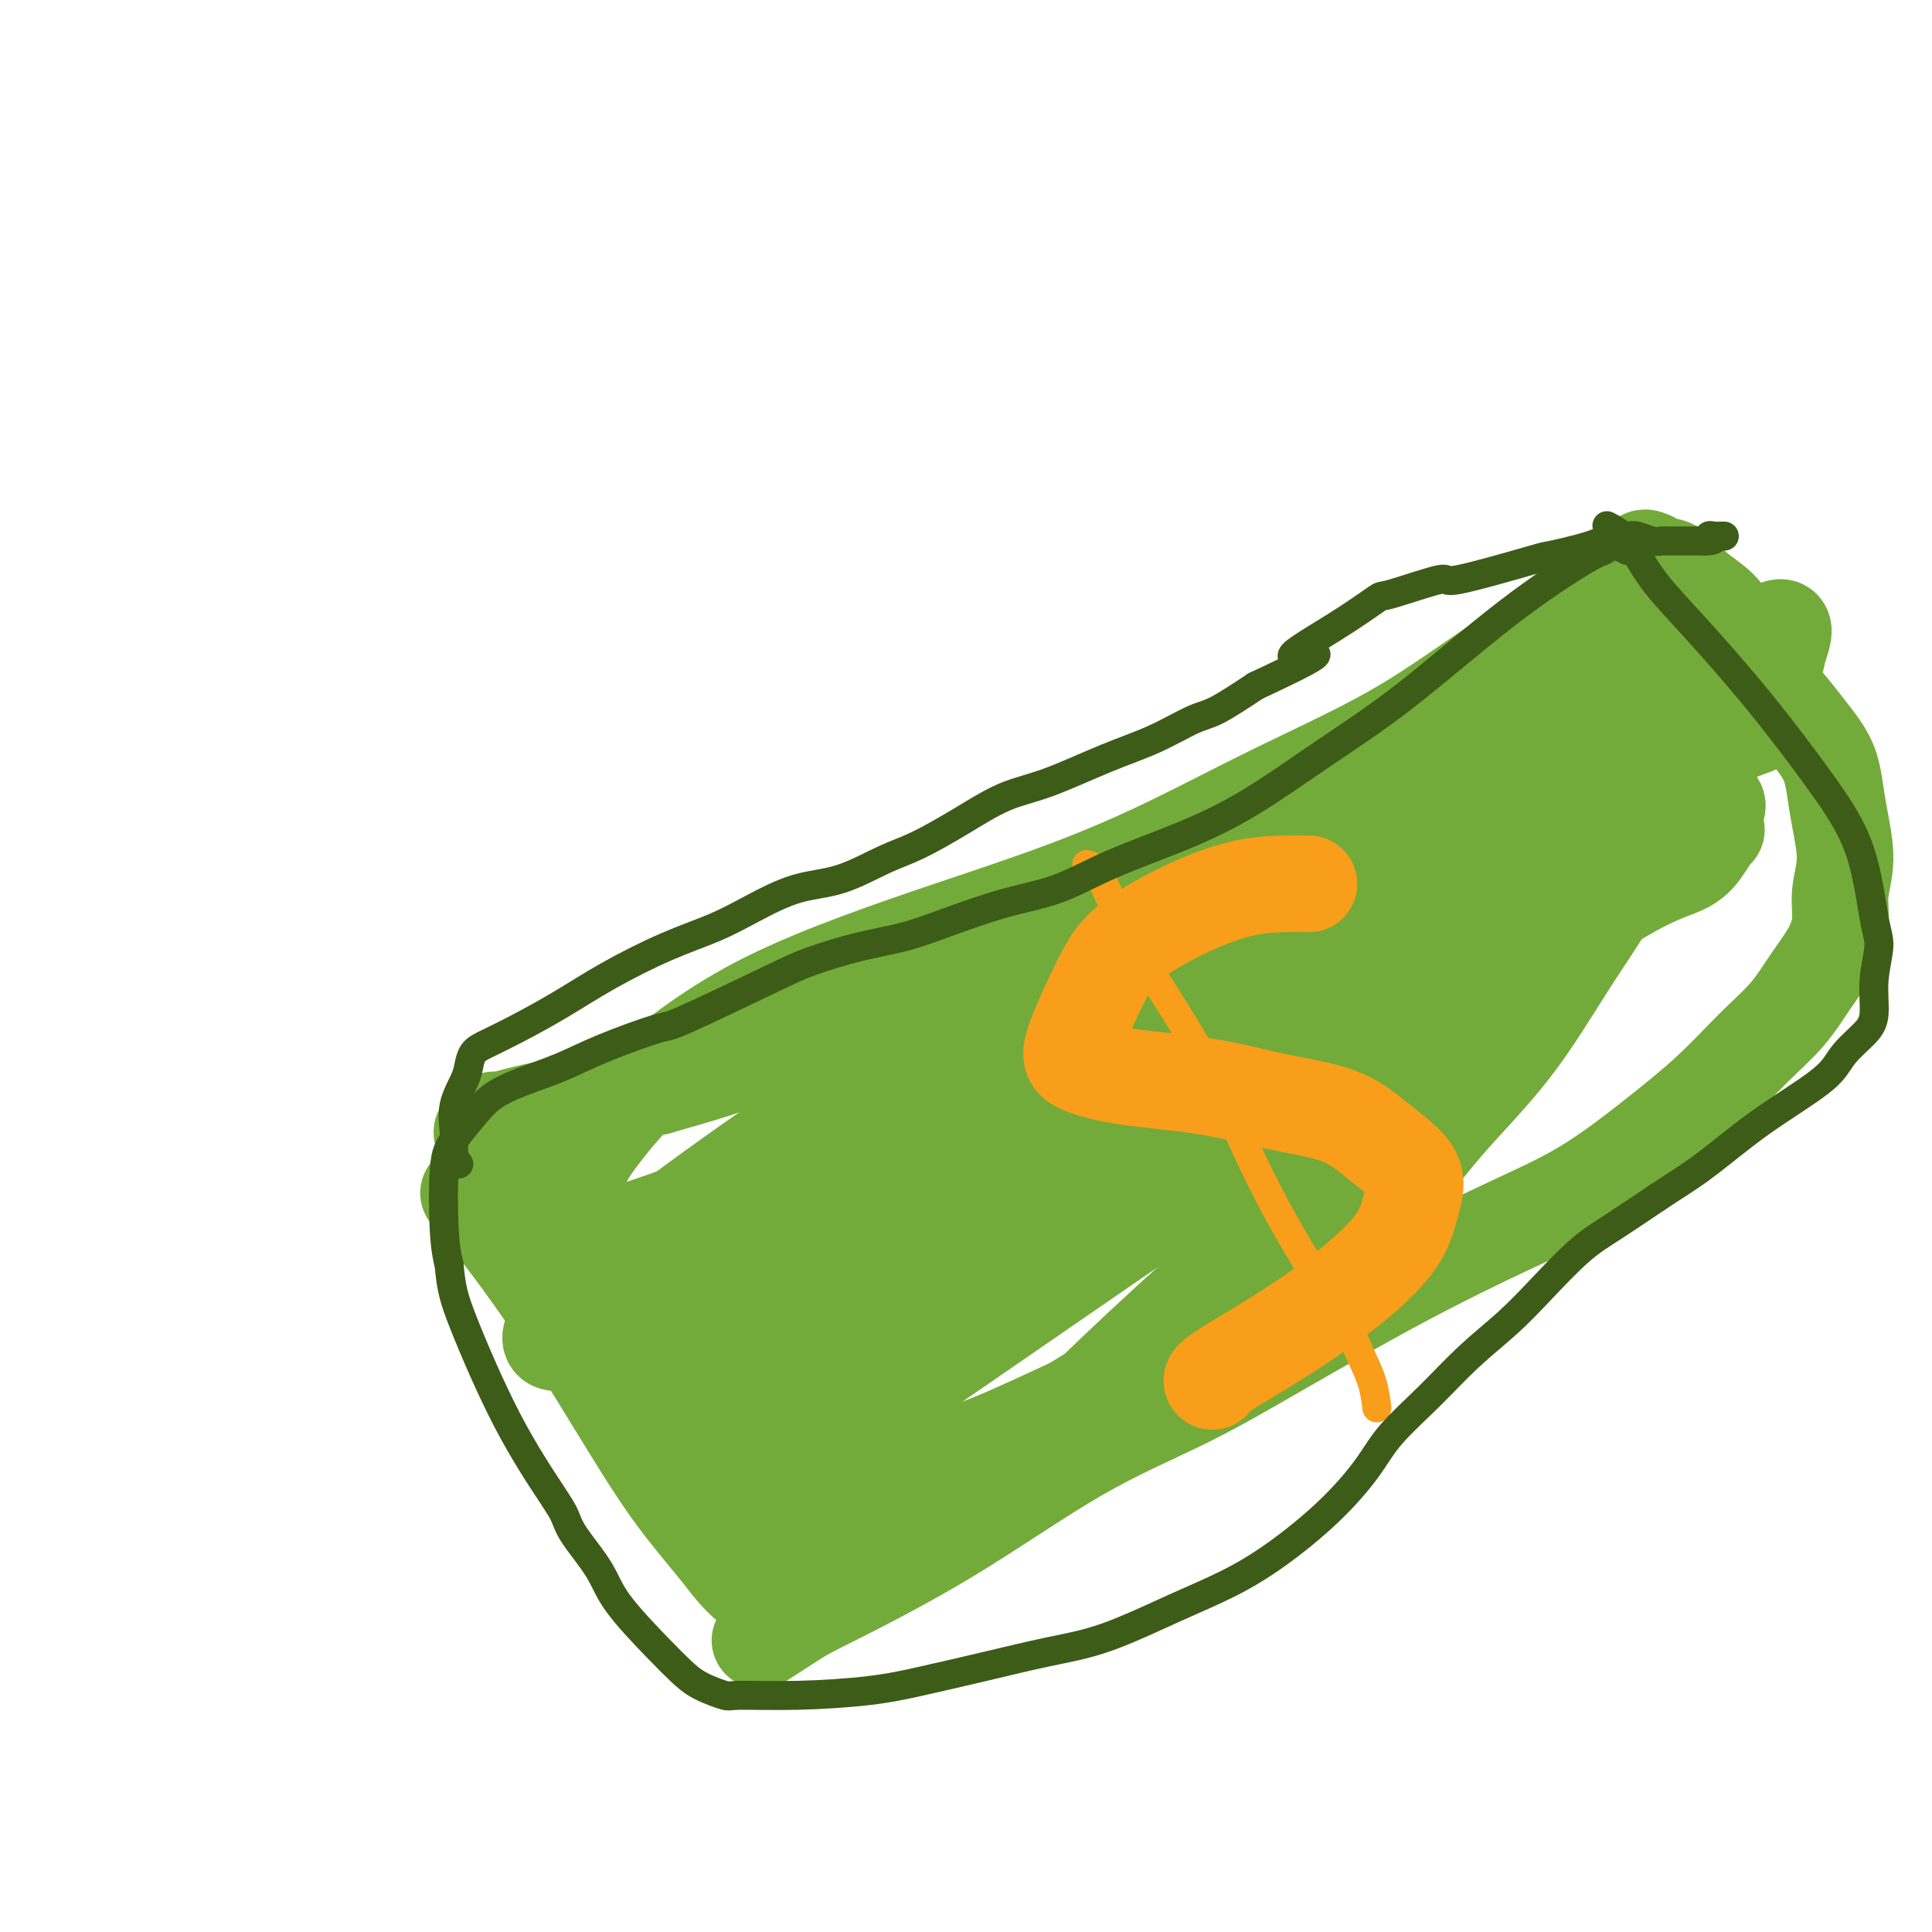
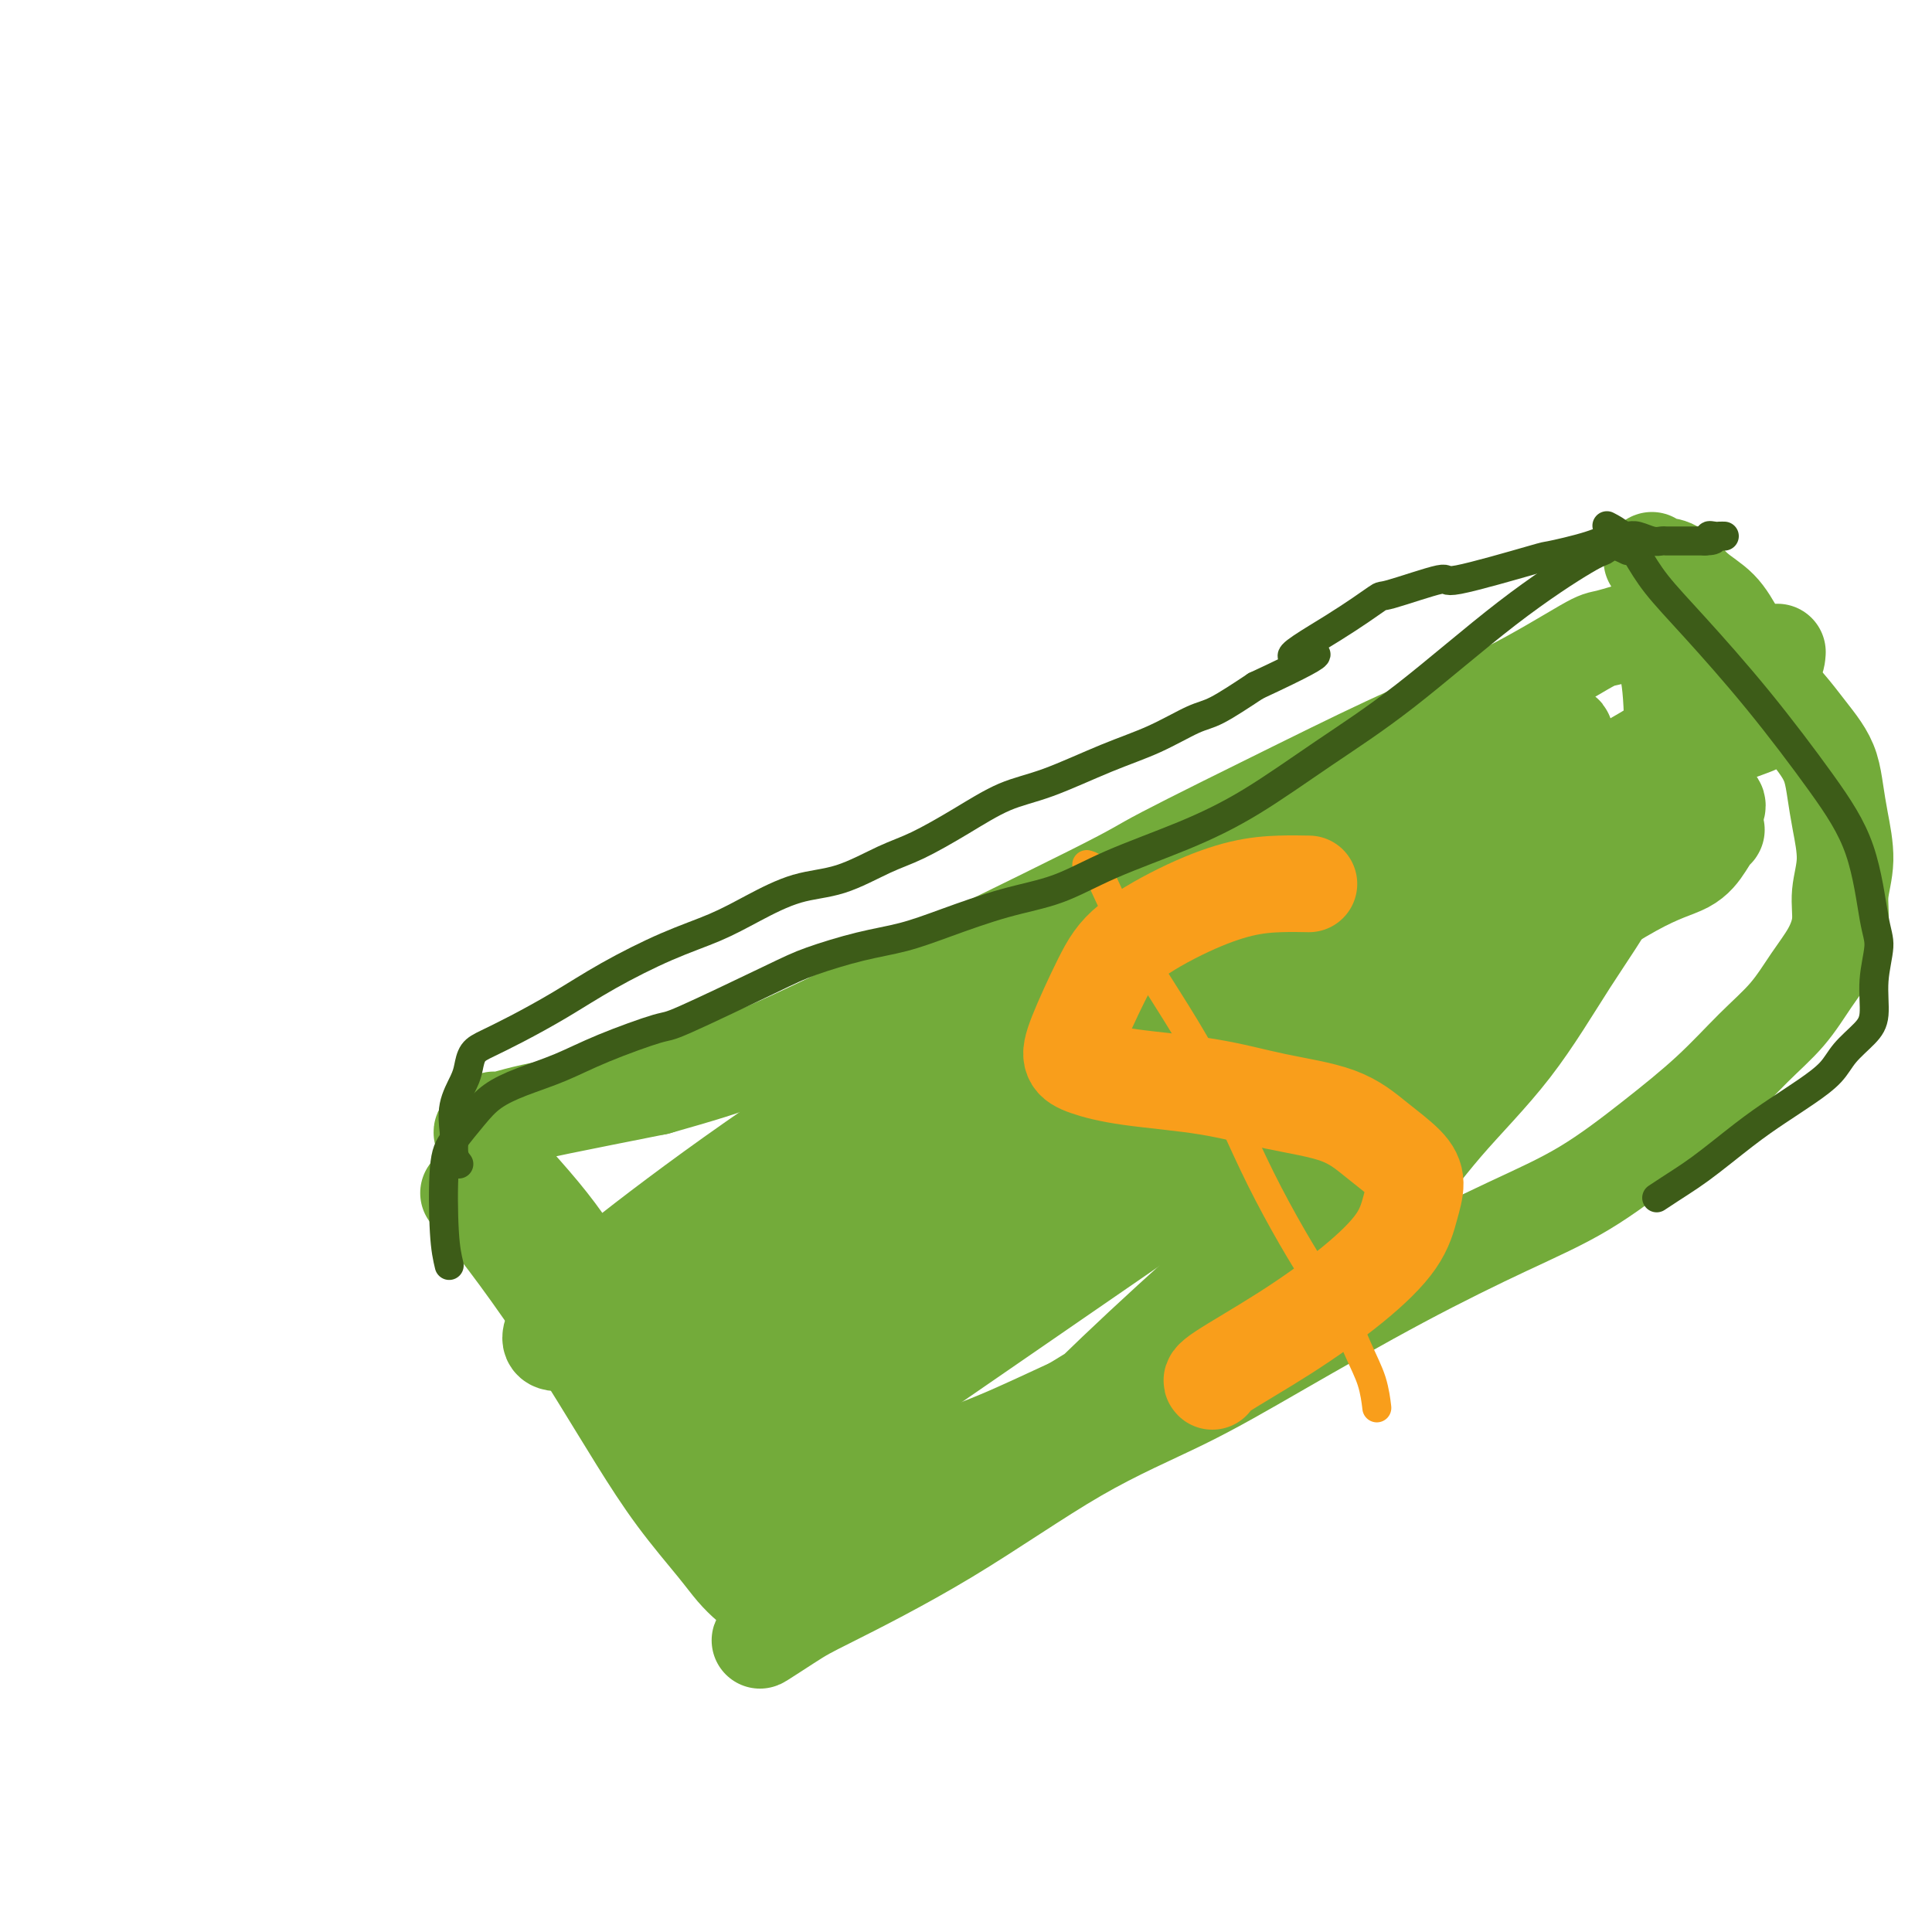
<svg xmlns="http://www.w3.org/2000/svg" viewBox="0 0 400 400" version="1.1">
  <g fill="none" stroke="#73AB3A" stroke-width="20" stroke-linecap="round" stroke-linejoin="round">
    <path d="M97,247c2.470,2.981 4.940,5.962 8,10c3.060,4.038 6.710,9.132 10,14c3.290,4.868 6.221,9.509 9,14c2.779,4.491 5.406,8.831 8,13c2.594,4.169 5.157,8.165 8,12c2.843,3.835 5.968,7.508 8,10c2.032,2.492 2.973,3.803 4,5c1.027,1.197 2.142,2.281 3,3c0.858,0.719 1.459,1.075 2,1c0.541,-0.075 1.024,-0.580 1,-1c-0.024,-0.420 -0.553,-0.756 -1,-2c-0.447,-1.244 -0.810,-3.397 -3,-9c-2.190,-5.603 -6.205,-14.656 -10,-21c-3.795,-6.344 -7.369,-9.978 -10,-13c-2.631,-3.022 -4.317,-5.431 -6,-8c-1.683,-2.569 -3.361,-5.299 -5,-8c-1.639,-2.701 -3.237,-5.372 -5,-8c-1.763,-2.628 -3.690,-5.214 -6,-8c-2.310,-2.786 -5.004,-5.774 -7,-8c-1.996,-2.226 -3.294,-3.692 -4,-5c-0.706,-1.308 -0.820,-2.458 -1,-3c-0.180,-0.542 -0.426,-0.475 0,-1c0.426,-0.525 1.523,-1.641 2,-2c0.477,-0.359 0.334,0.038 1,0c0.666,-0.038 2.141,-0.510 4,-1c1.859,-0.490 4.103,-0.997 9,-2c4.897,-1.003 12.449,-2.501 20,-4" />
    <path d="M136,225c9.142,-2.591 13.997,-4.069 19,-6c5.003,-1.931 10.155,-4.317 24,-11c13.845,-6.683 36.382,-17.665 47,-23c10.618,-5.335 9.318,-5.024 15,-8c5.682,-2.976 18.346,-9.240 28,-14c9.654,-4.760 16.297,-8.015 23,-11c6.703,-2.985 13.464,-5.699 20,-9c6.536,-3.301 12.847,-7.191 16,-9c3.153,-1.809 3.150,-1.539 5,-2c1.850,-0.461 5.555,-1.652 7,-2c1.445,-0.348 0.631,0.146 1,1c0.369,0.854 1.923,2.067 3,4c1.077,1.933 1.679,4.587 2,9c0.321,4.413 0.361,10.585 0,14c-0.361,3.415 -1.124,4.073 -3,8c-1.876,3.927 -4.865,11.124 -8,17c-3.135,5.876 -6.415,10.432 -10,16c-3.585,5.568 -7.474,12.147 -12,18c-4.526,5.853 -9.688,10.978 -14,16c-4.312,5.022 -7.774,9.939 -12,14c-4.226,4.061 -9.216,7.266 -13,10c-3.784,2.734 -6.363,4.998 -13,10c-6.637,5.002 -17.332,12.743 -22,16c-4.668,3.257 -3.308,2.032 -8,4c-4.692,1.968 -15.435,7.131 -22,10c-6.565,2.869 -8.951,3.445 -12,5c-3.049,1.555 -6.762,4.088 -10,6c-3.238,1.912 -6.002,3.203 -9,5c-2.998,1.797 -6.230,4.099 -8,5c-1.770,0.901 -2.077,0.400 -3,1c-0.923,0.600 -2.461,2.300 -4,4" />
    <path d="M163,323c-5.495,3.453 -2.231,1.587 -1,1c1.231,-0.587 0.430,0.105 1,0c0.570,-0.105 2.510,-1.009 3,-1c0.490,0.009 -0.470,0.930 5,-2c5.470,-2.930 17.370,-9.711 28,-16c10.630,-6.289 19.992,-12.086 28,-17c8.008,-4.914 14.663,-8.944 21,-13c6.337,-4.056 12.354,-8.137 17,-12c4.646,-3.863 7.919,-7.507 11,-11c3.081,-3.493 5.970,-6.836 8,-10c2.030,-3.164 3.202,-6.150 5,-9c1.798,-2.850 4.224,-5.563 6,-8c1.776,-2.437 2.904,-4.597 4,-6c1.096,-1.403 2.161,-2.050 3,-3c0.839,-0.950 1.450,-2.203 2,-3c0.550,-0.797 1.037,-1.137 1,-1c-0.037,0.137 -0.599,0.751 -1,1c-0.401,0.249 -0.643,0.132 -4,4c-3.357,3.868 -9.831,11.722 -18,20c-8.169,8.278 -18.033,16.980 -27,25c-8.967,8.020 -17.037,15.358 -24,22c-6.963,6.642 -12.820,12.587 -19,18c-6.180,5.413 -12.685,10.293 -18,14c-5.315,3.707 -9.442,6.241 -13,8c-3.558,1.759 -6.548,2.745 -9,4c-2.452,1.255 -4.367,2.781 -6,4c-1.633,1.219 -2.984,2.131 -4,3c-1.016,0.869 -1.697,1.696 -2,2c-0.303,0.304 -0.230,0.087 0,0c0.230,-0.087 0.615,-0.043 1,0" />
    <path d="M161,337c-7.689,5.344 -1.412,1.203 2,-1c3.412,-2.203 3.960,-2.469 9,-5c5.040,-2.531 14.574,-7.327 24,-13c9.426,-5.673 18.745,-12.224 27,-17c8.255,-4.776 15.447,-7.778 22,-11c6.553,-3.222 12.467,-6.665 20,-11c7.533,-4.335 16.686,-9.562 25,-14c8.314,-4.438 15.789,-8.086 22,-11c6.211,-2.914 11.157,-5.095 16,-8c4.843,-2.905 9.582,-6.533 14,-10c4.418,-3.467 8.513,-6.771 12,-10c3.487,-3.229 6.364,-6.382 9,-9c2.636,-2.618 5.031,-4.701 7,-7c1.969,-2.299 3.513,-4.814 5,-7c1.487,-2.186 2.917,-4.043 4,-6c1.083,-1.957 1.818,-4.013 2,-6c0.182,-1.987 -0.188,-3.903 0,-6c0.188,-2.097 0.935,-4.374 1,-7c0.065,-2.626 -0.551,-5.601 -1,-8c-0.449,-2.399 -0.730,-4.223 -1,-6c-0.270,-1.777 -0.528,-3.508 -1,-5c-0.472,-1.492 -1.158,-2.747 -2,-4c-0.842,-1.253 -1.841,-2.506 -3,-4c-1.159,-1.494 -2.480,-3.231 -4,-5c-1.520,-1.769 -3.239,-3.570 -5,-6c-1.761,-2.430 -3.564,-5.487 -5,-8c-1.436,-2.513 -2.506,-4.480 -4,-6c-1.494,-1.520 -3.411,-2.593 -5,-4c-1.589,-1.407 -2.851,-3.148 -4,-4c-1.149,-0.852 -2.185,-0.815 -3,-1c-0.815,-0.185 -1.407,-0.593 -2,-1" />
-     <path d="M342,116c-2.514,-1.342 -1.798,0.302 -2,1c-0.202,0.698 -1.321,0.450 -3,1c-1.679,0.550 -3.919,1.899 -5,3c-1.081,1.101 -1.003,1.954 -5,5c-3.997,3.046 -12.069,8.286 -19,13c-6.931,4.714 -12.722,8.902 -20,13c-7.278,4.098 -16.043,8.106 -24,12c-7.957,3.894 -15.104,7.676 -22,11c-6.896,3.324 -13.540,6.192 -21,9c-7.460,2.808 -15.735,5.556 -23,8c-7.265,2.444 -13.520,4.584 -20,7c-6.480,2.416 -13.187,5.109 -19,8c-5.813,2.891 -10.734,5.980 -15,9c-4.266,3.020 -7.876,5.972 -11,9c-3.124,3.028 -5.761,6.133 -8,9c-2.239,2.867 -4.078,5.495 -5,8c-0.922,2.505 -0.925,4.886 -1,7c-0.075,2.114 -0.221,3.960 0,5c0.221,1.040 0.810,1.276 1,2c0.190,0.724 -0.020,1.938 7,0c7.020,-1.938 21.268,-7.028 37,-14c15.732,-6.972 32.948,-15.828 48,-24c15.052,-8.172 27.941,-15.662 41,-23c13.059,-7.338 26.289,-14.526 38,-21c11.711,-6.474 21.902,-12.233 30,-17c8.098,-4.767 14.104,-8.540 20,-12c5.896,-3.460 11.682,-6.607 16,-9c4.318,-2.393 7.168,-4.033 9,-5c1.832,-0.967 2.647,-1.260 3,-1c0.353,0.260 0.244,1.074 0,2c-0.244,0.926 -0.622,1.963 -1,3" />
    <path d="M368,135c-0.123,1.527 0.069,2.844 -7,8c-7.069,5.156 -21.399,14.150 -38,23c-16.601,8.850 -35.473,17.556 -54,27c-18.527,9.444 -36.710,19.627 -52,29c-15.290,9.373 -27.686,17.935 -38,24c-10.314,6.065 -18.546,9.631 -24,13c-5.454,3.369 -8.131,6.539 -11,9c-2.869,2.461 -5.932,4.213 -8,6c-2.068,1.787 -3.141,3.610 -4,5c-0.859,1.390 -1.503,2.348 -2,3c-0.497,0.652 -0.846,0.997 0,1c0.846,0.003 2.886,-0.336 3,0c0.114,0.336 -1.699,1.346 5,-3c6.699,-4.346 21.910,-14.048 43,-28c21.090,-13.952 48.060,-32.154 66,-44c17.940,-11.846 26.851,-17.336 36,-23c9.149,-5.664 18.537,-11.503 25,-16c6.463,-4.497 10.000,-7.653 12,-10c2.000,-2.347 2.462,-3.885 3,-5c0.538,-1.115 1.152,-1.806 1,-2c-0.152,-0.194 -1.071,0.108 -1,0c0.071,-0.108 1.131,-0.627 -6,2c-7.131,2.627 -22.452,8.400 -39,16c-16.548,7.600 -34.321,17.026 -52,27c-17.679,9.974 -35.263,20.497 -50,30c-14.737,9.503 -26.626,17.986 -36,25c-9.374,7.014 -16.233,12.559 -20,16c-3.767,3.441 -4.443,4.778 -5,6c-0.557,1.222 -0.996,2.329 -1,3c-0.004,0.671 0.427,0.906 1,1c0.573,0.094 1.286,0.047 2,0" />
    <path d="M117,278c1.282,-0.167 2.986,-1.084 14,-7c11.014,-5.916 31.339,-16.831 50,-27c18.661,-10.169 35.658,-19.592 53,-29c17.342,-9.408 35.029,-18.802 51,-27c15.971,-8.198 30.226,-15.202 42,-21c11.774,-5.798 21.068,-10.392 27,-13c5.932,-2.608 8.502,-3.230 10,-4c1.498,-0.770 1.926,-1.690 2,-2c0.074,-0.310 -0.204,-0.012 -1,0c-0.796,0.012 -2.109,-0.262 -3,0c-0.891,0.262 -1.359,1.061 -8,4c-6.641,2.939 -19.453,8.018 -34,16c-14.547,7.982 -30.828,18.866 -47,30c-16.172,11.134 -32.235,22.516 -47,33c-14.765,10.484 -28.231,20.069 -40,29c-11.769,8.931 -21.839,17.207 -28,23c-6.161,5.793 -8.411,9.104 -10,11c-1.589,1.896 -2.518,2.377 -3,3c-0.482,0.623 -0.518,1.386 -1,2c-0.482,0.614 -1.410,1.078 -1,1c0.410,-0.078 2.157,-0.697 3,-1c0.843,-0.303 0.781,-0.290 11,-7c10.219,-6.710 30.719,-20.142 50,-33c19.281,-12.858 37.344,-25.142 55,-35c17.656,-9.858 34.906,-17.290 48,-24c13.094,-6.710 22.033,-12.698 28,-16c5.967,-3.302 8.964,-3.918 11,-5c2.036,-1.082 3.113,-2.630 4,-4c0.887,-1.370 1.585,-2.561 2,-3c0.415,-0.439 0.547,-0.125 0,0c-0.547,0.125 -1.774,0.063 -3,0" />
    <path d="M352,172c-1.114,0.077 -2.399,0.268 -8,3c-5.601,2.732 -15.518,8.005 -29,15c-13.482,6.995 -30.530,15.711 -46,25c-15.470,9.289 -29.362,19.151 -43,29c-13.638,9.849 -27.020,19.687 -38,28c-10.980,8.313 -19.556,15.103 -25,20c-5.444,4.897 -7.756,7.901 -9,10c-1.244,2.099 -1.420,3.293 -1,4c0.420,0.707 1.435,0.927 2,1c0.565,0.073 0.681,-0.000 1,0c0.319,0.000 0.842,0.075 7,-4c6.158,-4.075 17.952,-12.298 32,-22c14.048,-9.702 30.351,-20.883 45,-31c14.649,-10.117 27.643,-19.170 41,-28c13.357,-8.830 27.076,-17.439 38,-25c10.924,-7.561 19.054,-14.075 25,-19c5.946,-4.925 9.709,-8.260 11,-10c1.291,-1.740 0.108,-1.884 -1,-2c-1.108,-0.116 -2.143,-0.203 -3,0c-0.857,0.203 -1.536,0.696 -2,1c-0.464,0.304 -0.714,0.419 -9,6c-8.286,5.581 -24.607,16.628 -42,28c-17.393,11.372 -35.858,23.069 -52,35c-16.142,11.931 -29.961,24.097 -39,32c-9.039,7.903 -13.297,11.544 -15,13c-1.703,1.456 -0.852,0.728 0,0" />
  </g>
  <g fill="none" stroke="#F99E1B" stroke-width="20" stroke-linecap="round" stroke-linejoin="round">
    <path d="M271,183c-1.877,-0.037 -3.753,-0.074 -6,0c-2.247,0.074 -4.864,0.259 -8,1c-3.136,0.741 -6.789,2.036 -11,4c-4.211,1.964 -8.979,4.595 -12,7c-3.021,2.405 -4.295,4.584 -6,8c-1.705,3.416 -3.841,8.069 -5,11c-1.159,2.931 -1.342,4.140 -1,5c0.342,0.860 1.209,1.373 3,2c1.791,0.627 4.507,1.370 9,2c4.493,0.630 10.761,1.148 16,2c5.239,0.852 9.447,2.040 14,3c4.553,0.960 9.452,1.693 13,3c3.548,1.307 5.744,3.189 8,5c2.256,1.811 4.571,3.551 6,5c1.429,1.449 1.972,2.607 2,4c0.028,1.393 -0.459,3.021 -1,5c-0.541,1.979 -1.136,4.310 -3,7c-1.864,2.690 -4.997,5.740 -9,9c-4.003,3.260 -8.877,6.729 -14,10c-5.123,3.271 -10.495,6.342 -13,8c-2.505,1.658 -2.144,1.902 -2,2c0.144,0.098 0.072,0.049 0,0" />
  </g>
  <g fill="none" stroke="#F99E1B" stroke-width="6" stroke-linecap="round" stroke-linejoin="round">
    <path d="M225,179c0.827,0.221 1.654,0.442 3,3c1.346,2.558 3.212,7.452 7,14c3.788,6.548 9.496,14.749 14,23c4.504,8.251 7.802,16.550 12,25c4.198,8.450 9.297,17.049 12,21c2.703,3.951 3.012,3.252 4,5c0.988,1.748 2.657,5.943 4,9c1.343,3.057 2.362,4.977 3,7c0.638,2.023 0.897,4.149 1,5c0.103,0.851 0.052,0.425 0,0" />
  </g>
  <g fill="none" stroke="#3D5C18" stroke-width="6" stroke-linecap="round" stroke-linejoin="round">
    <path d="M337,114c-1.070,-0.533 -2.141,-1.067 -3,-1c-0.859,0.067 -1.507,0.733 -2,1c-0.493,0.267 -0.832,0.134 -4,2c-3.168,1.866 -9.165,5.729 -16,11c-6.835,5.271 -14.509,11.948 -21,17c-6.491,5.052 -11.800,8.477 -17,12c-5.200,3.523 -10.293,7.144 -15,10c-4.707,2.856 -9.029,4.946 -14,7c-4.971,2.054 -10.591,4.073 -15,6c-4.409,1.927 -7.605,3.761 -11,5c-3.395,1.239 -6.988,1.882 -11,3c-4.012,1.118 -8.444,2.709 -12,4c-3.556,1.291 -6.235,2.280 -9,3c-2.765,0.720 -5.615,1.171 -9,2c-3.385,0.829 -7.305,2.038 -10,3c-2.695,0.962 -4.164,1.678 -9,4c-4.836,2.322 -13.040,6.249 -17,8c-3.960,1.751 -3.676,1.325 -6,2c-2.324,0.675 -7.258,2.451 -11,4c-3.742,1.549 -6.294,2.872 -9,4c-2.706,1.128 -5.566,2.061 -8,3c-2.434,0.939 -4.443,1.885 -6,3c-1.557,1.115 -2.663,2.401 -4,4c-1.337,1.599 -2.905,3.511 -4,5c-1.095,1.489 -1.718,2.555 -2,6c-0.282,3.445 -0.223,9.270 0,13c0.223,3.730 0.612,5.365 1,7" />
-     <path d="M93,262c0.422,4.823 0.978,6.881 3,12c2.022,5.119 5.511,13.298 9,20c3.489,6.702 6.978,11.926 9,15c2.022,3.074 2.578,3.998 3,5c0.422,1.002 0.710,2.081 2,4c1.290,1.919 3.582,4.677 5,7c1.418,2.323 1.964,4.209 4,7c2.036,2.791 5.564,6.485 8,9c2.436,2.515 3.781,3.852 5,5c1.219,1.148 2.311,2.109 4,3c1.689,0.891 3.975,1.712 5,2c1.025,0.288 0.789,0.044 3,0c2.211,-0.044 6.870,0.112 12,0c5.130,-0.112 10.731,-0.491 15,-1c4.269,-0.509 7.204,-1.146 11,-2c3.796,-0.854 8.451,-1.924 13,-3c4.549,-1.076 8.991,-2.156 13,-3c4.009,-0.844 7.584,-1.450 12,-3c4.416,-1.550 9.672,-4.044 14,-6c4.328,-1.956 7.729,-3.374 11,-5c3.271,-1.626 6.413,-3.461 10,-6c3.587,-2.539 7.618,-5.783 11,-9c3.382,-3.217 6.115,-6.406 8,-9c1.885,-2.594 2.924,-4.591 5,-7c2.076,-2.409 5.190,-5.228 8,-8c2.810,-2.772 5.315,-5.495 8,-8c2.685,-2.505 5.551,-4.790 8,-7c2.449,-2.210 4.481,-4.345 7,-7c2.519,-2.655 5.524,-5.830 8,-8c2.476,-2.170 4.422,-3.334 7,-5c2.578,-1.666 5.789,-3.833 9,-6" />
    <path d="M343,248c4.060,-2.703 6.211,-3.962 9,-6c2.789,-2.038 6.215,-4.855 9,-7c2.785,-2.145 4.927,-3.617 7,-5c2.073,-1.383 4.076,-2.678 6,-4c1.924,-1.322 3.768,-2.672 5,-4c1.232,-1.328 1.851,-2.634 3,-4c1.149,-1.366 2.827,-2.790 4,-4c1.173,-1.210 1.839,-2.205 2,-4c0.161,-1.795 -0.183,-4.390 0,-7c0.183,-2.610 0.894,-5.237 1,-7c0.106,-1.763 -0.395,-2.664 -1,-6c-0.605,-3.336 -1.316,-9.108 -3,-14c-1.684,-4.892 -4.341,-8.906 -8,-14c-3.659,-5.094 -8.320,-11.269 -13,-17c-4.680,-5.731 -9.381,-11.017 -13,-15c-3.619,-3.983 -6.158,-6.661 -8,-9c-1.842,-2.339 -2.989,-4.338 -4,-6c-1.011,-1.662 -1.888,-2.986 -3,-4c-1.112,-1.014 -2.461,-1.718 -3,-2c-0.539,-0.282 -0.270,-0.141 0,0" />
    <path d="M95,241c-0.419,-0.535 -0.838,-1.070 -1,-2c-0.162,-0.930 -0.068,-2.254 0,-3c0.068,-0.746 0.111,-0.914 0,-2c-0.111,-1.086 -0.376,-3.092 0,-5c0.376,-1.908 1.395,-3.720 2,-5c0.605,-1.280 0.798,-2.028 1,-3c0.202,-0.972 0.414,-2.169 1,-3c0.586,-0.831 1.545,-1.296 3,-2c1.455,-0.704 3.405,-1.647 6,-3c2.595,-1.353 5.835,-3.116 9,-5c3.165,-1.884 6.255,-3.888 10,-6c3.745,-2.112 8.147,-4.332 12,-6c3.853,-1.668 7.159,-2.786 10,-4c2.841,-1.214 5.218,-2.525 8,-4c2.782,-1.475 5.970,-3.113 9,-4c3.030,-0.887 5.904,-1.021 9,-2c3.096,-0.979 6.415,-2.801 9,-4c2.585,-1.199 4.435,-1.773 7,-3c2.565,-1.227 5.845,-3.107 9,-5c3.155,-1.893 6.185,-3.800 9,-5c2.815,-1.200 5.414,-1.695 9,-3c3.586,-1.305 8.157,-3.422 12,-5c3.843,-1.578 6.958,-2.619 10,-4c3.042,-1.381 6.011,-3.103 8,-4c1.989,-0.897 2.997,-0.971 5,-2c2.003,-1.029 5.002,-3.015 8,-5" />
    <path d="M260,142c20.345,-9.446 10.207,-6.060 8,-6c-2.207,0.060 3.517,-3.206 8,-6c4.483,-2.794 7.725,-5.117 9,-6c1.275,-0.883 0.584,-0.326 3,-1c2.416,-0.674 7.941,-2.578 10,-3c2.059,-0.422 0.654,0.640 4,0c3.346,-0.640 11.445,-2.980 15,-4c3.555,-1.020 2.566,-0.718 4,-1c1.434,-0.282 5.289,-1.148 8,-2c2.711,-0.852 4.277,-1.689 5,-2c0.723,-0.311 0.603,-0.098 1,0c0.397,0.098 1.310,0.079 2,0c0.690,-0.079 1.155,-0.217 2,0c0.845,0.217 2.068,0.790 3,1c0.932,0.210 1.573,0.056 2,0c0.427,-0.056 0.640,-0.015 1,0c0.360,0.015 0.866,0.004 1,0c0.134,-0.004 -0.105,-0.001 0,0c0.105,0.001 0.554,0.000 1,0c0.446,-0.000 0.889,-0.000 1,0c0.111,0.000 -0.111,0.000 0,0c0.111,-0.000 0.556,-0.000 1,0c0.444,0.000 0.889,0.000 1,0c0.111,-0.000 -0.111,-0.000 0,0c0.111,0.000 0.556,0.000 1,0c0.444,-0.000 0.889,-0.000 1,0c0.111,0.000 -0.111,0.000 0,0c0.111,-0.000 0.556,-0.000 1,0" />
    <path d="M353,112c3.117,-0.072 1.410,-0.751 1,-1c-0.410,-0.249 0.478,-0.067 1,0c0.522,0.067 0.679,0.018 1,0c0.321,-0.018 0.806,-0.005 1,0c0.194,0.005 0.097,0.003 0,0" />
  </g>
</svg>